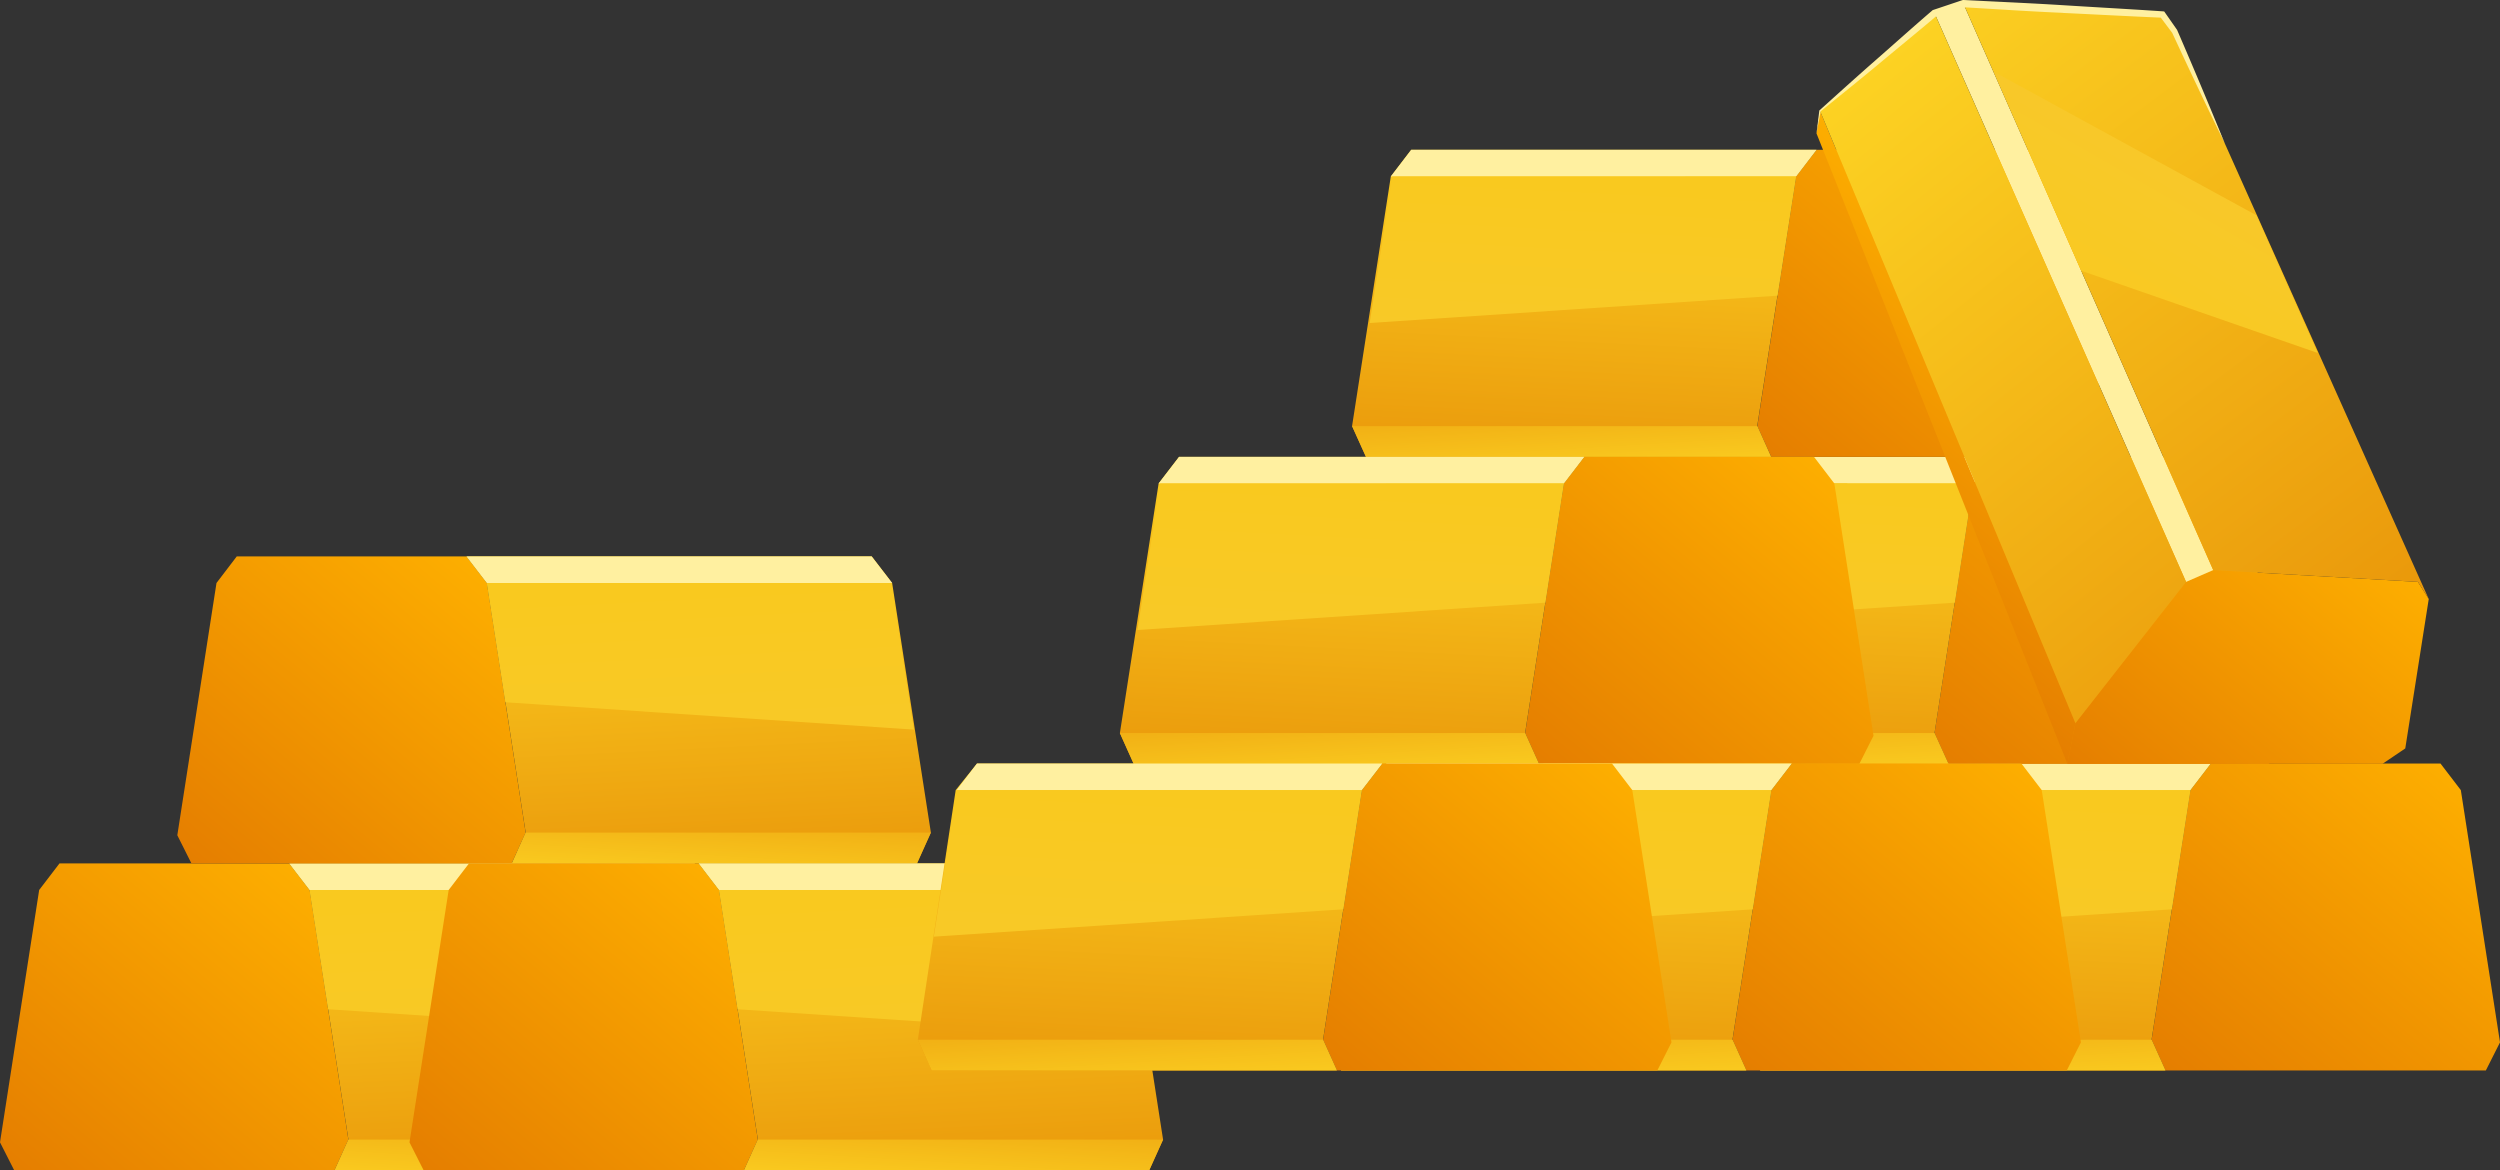
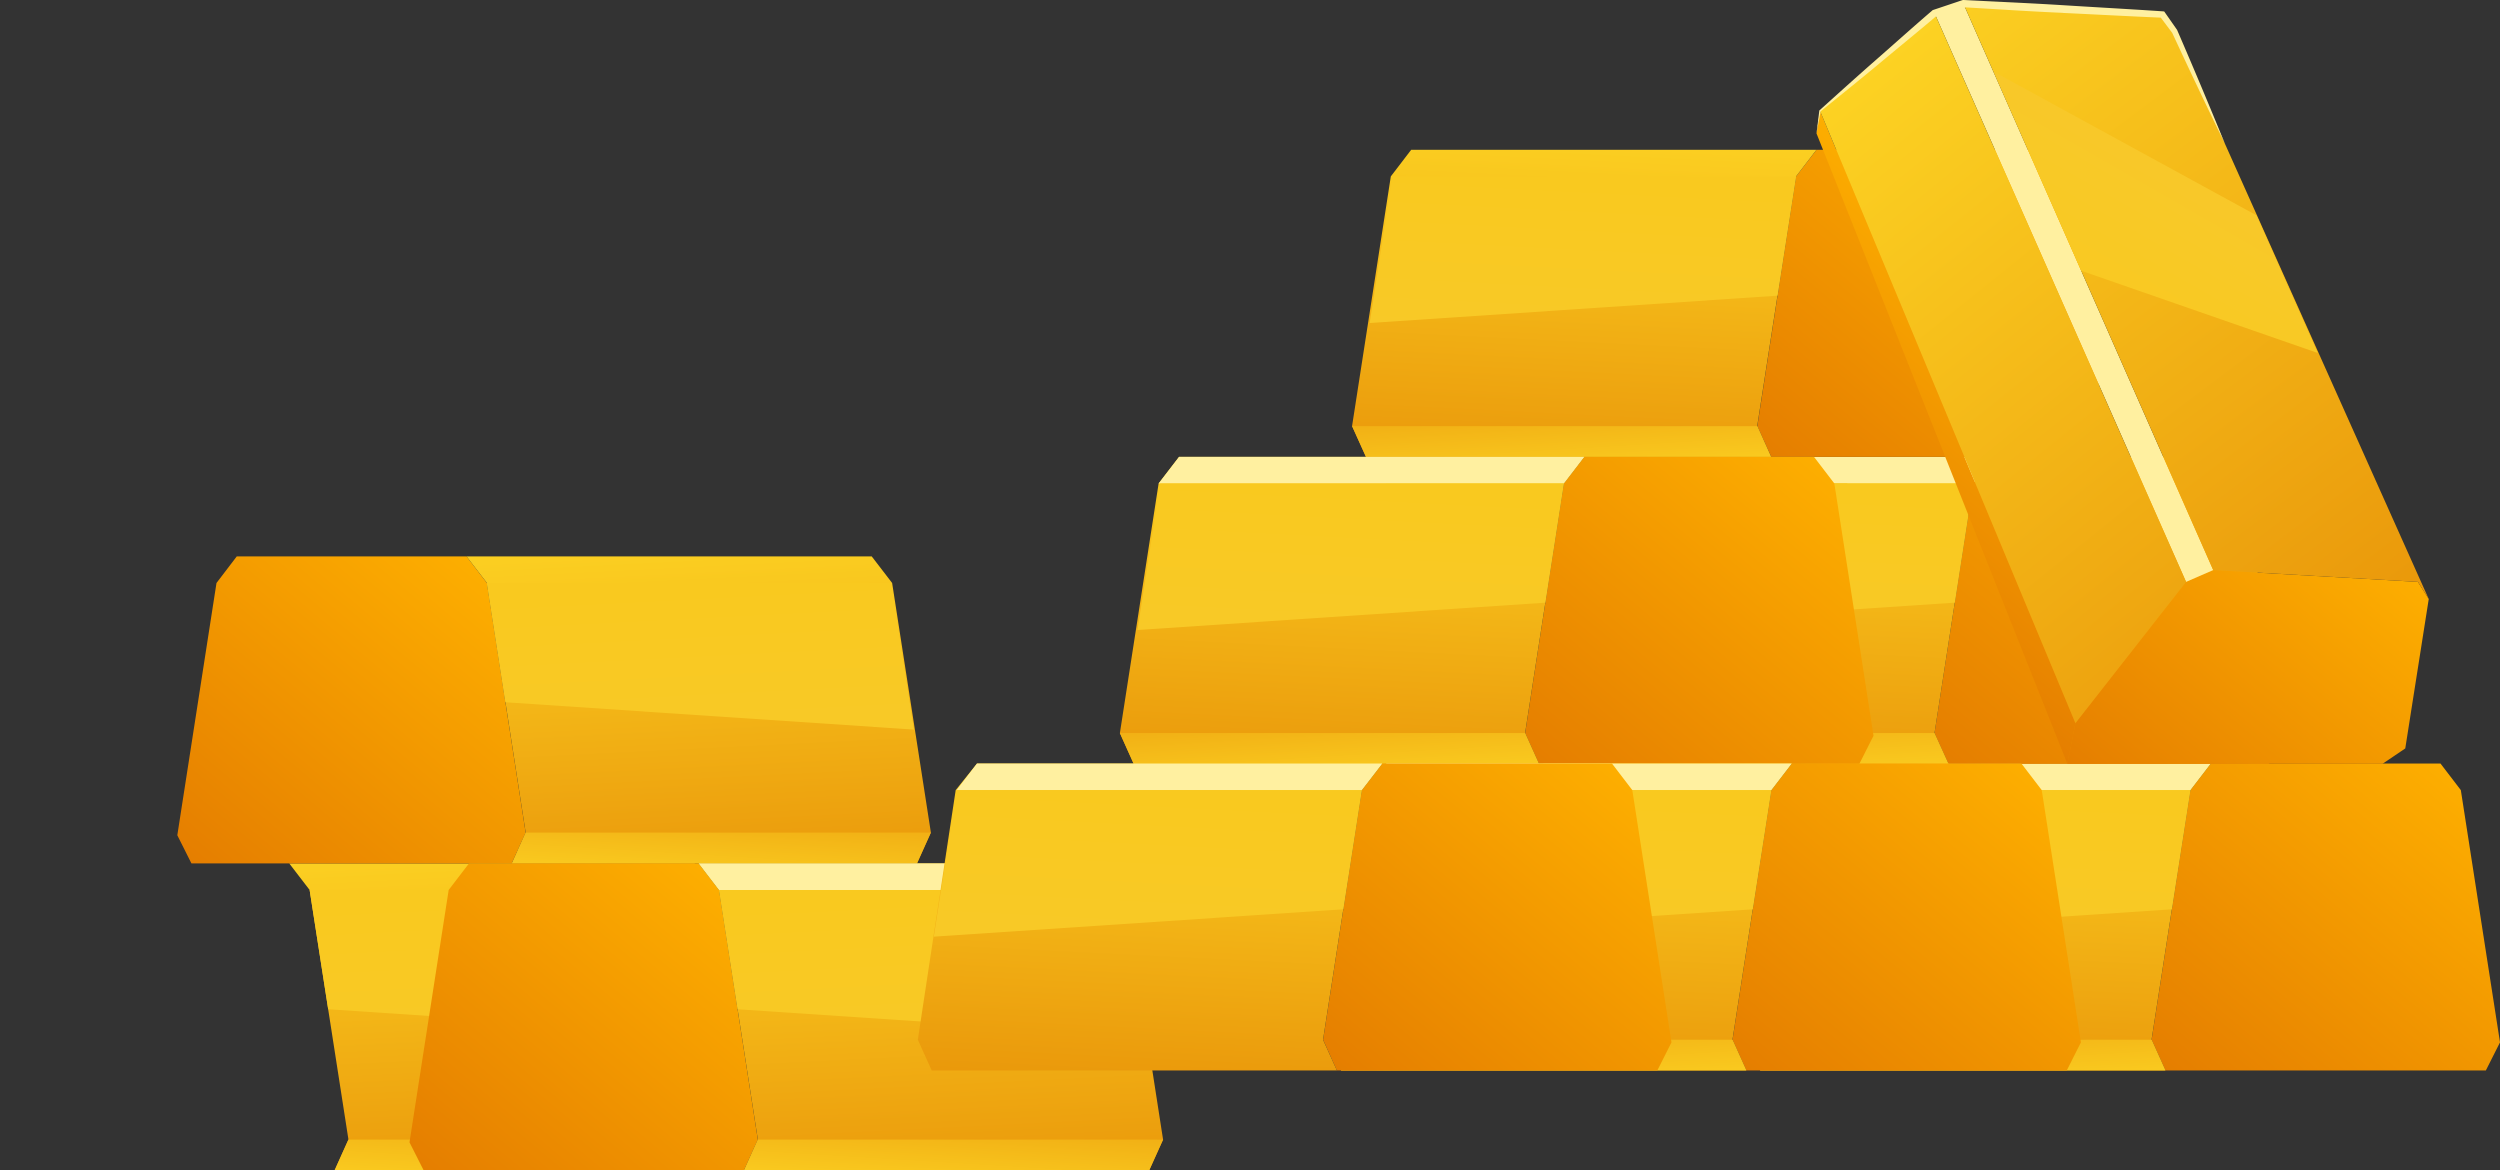
<svg xmlns="http://www.w3.org/2000/svg" version="1.0" width="359.95" height="168.51">
  <rect width="100%" height="100%" fill="#333333" stroke="none" />
  <linearGradient id="a" gradientUnits="userSpaceOnUse" x1="316.35" y1="157.96" x2="354.47" y2="112.52">
    <stop offset="0" stop-color="#e57e00" />
    <stop offset="1" stop-color="#fdae00" />
  </linearGradient>
  <path fill="url(#a)" d="M315.37 113.76l-5.58 35.94 1.99 4.43h46.13l2.04-4.05-5.64-36.32-2.93-3.83h-33.07z" />
  <linearGradient id="b" gradientUnits="userSpaceOnUse" x1="257.38" y1="103.2" x2="259.99" y2="155.38" gradientTransform="matrix(-1 0 0 1 543.58 0)">
    <stop offset="0" stop-color="#fdd524" />
    <stop offset="1" stop-color="#ea990b" />
  </linearGradient>
  <path fill="url(#b)" d="M257.02 113.76l-5.58 35.94 2 4.43h58.34l-2-4.43 5.59-35.94 2.94-3.83h-58.35z" />
  <linearGradient id="c" gradientUnits="userSpaceOnUse" x1="261.5" y1="159.65" x2="262.67" y2="140.35" gradientTransform="matrix(-1 0 0 1 543.58 0)">
    <stop offset="0" stop-color="#fdd524" />
    <stop offset="1" stop-color="#ea990b" />
  </linearGradient>
  <path fill="url(#c)" d="M309.79 149.7h-58.35l2 4.43h58.34z" />
  <path fill="#FFF0A0" d="M318.3 109.93l-2.94 3.83h-58.34l2.94-3.83z" />
  <linearGradient id="d" gradientUnits="userSpaceOnUse" x1="251.39" y1="88.64" x2="275.91" y2="146.81" gradientTransform="matrix(-1 0 0 1 543.58 0)">
    <stop offset="0" stop-color="#f7c831" />
    <stop offset="1" stop-color="#f9c91f" />
  </linearGradient>
  <path fill="url(#d)" d="M297.26 113.76l-17.09 35.94h-22.93l8.71-35.94z" />
  <linearGradient id="e" gradientUnits="userSpaceOnUse" x1="261.08" y1="164.22" x2="258.53" y2="114.72" gradientTransform="matrix(-1 0 0 1 543.58 0)">
    <stop offset="0" stop-color="#f7c831" />
    <stop offset="1" stop-color="#f9c91f" />
  </linearGradient>
  <path fill="url(#e)" d="M315.37 113.76l-2.67 17.16-58.96 3.94 3.28-21.1z" />
  <g>
    <linearGradient id="f" gradientUnits="userSpaceOnUse" x1="285.1" y1="113.81" x2="323.22" y2="68.37">
      <stop offset="0" stop-color="#e57e00" />
      <stop offset="1" stop-color="#fdae00" />
    </linearGradient>
    <path fill="url(#f)" d="M284.11 69.6l-5.58 35.95 2 4.43h46.13l2.04-4.05-5.64-36.32-2.93-3.83h-33.07z" />
    <linearGradient id="g" gradientUnits="userSpaceOnUse" x1="288.63" y1="59.05" x2="291.24" y2="111.23" gradientTransform="matrix(-1 0 0 1 543.58 0)">
      <stop offset="0" stop-color="#fdd524" />
      <stop offset="1" stop-color="#ea990b" />
    </linearGradient>
    <path fill="url(#g)" d="M225.77 69.6l-5.58 35.95 2 4.43h58.34l-2-4.43 5.58-35.94 2.95-3.83H228.7z" />
    <linearGradient id="h" gradientUnits="userSpaceOnUse" x1="292.75" y1="115.5" x2="293.92" y2="96.19" gradientTransform="matrix(-1 0 0 1 543.58 0)">
      <stop offset="0" stop-color="#fdd524" />
      <stop offset="1" stop-color="#ea990b" />
    </linearGradient>
    <path fill="url(#h)" d="M278.53 105.55H220.2l2 4.43h58.34z" />
    <path fill="#FFF0A0" d="M287.06 65.78l-2.95 3.83h-58.34l2.94-3.83z" />
    <linearGradient id="i" gradientUnits="userSpaceOnUse" x1="282.64" y1="44.49" x2="307.16" y2="102.66" gradientTransform="matrix(-1 0 0 1 543.58 0)">
      <stop offset="0" stop-color="#f7c831" />
      <stop offset="1" stop-color="#f9c91f" />
    </linearGradient>
    <path fill="url(#i)" d="M266 69.6l-17.08 35.95h-22.93l8.71-35.94z" />
    <linearGradient id="j" gradientUnits="userSpaceOnUse" x1="292.33" y1="120.07" x2="289.78" y2="70.57" gradientTransform="matrix(-1 0 0 1 543.58 0)">
      <stop offset="0" stop-color="#f7c831" />
      <stop offset="1" stop-color="#f9c91f" />
    </linearGradient>
    <path fill="url(#j)" d="M284.11 69.6l-2.66 17.17-58.96 3.94 3.28-21.1z" />
  </g>
  <g>
    <linearGradient id="k" gradientUnits="userSpaceOnUse" x1="259.58" y1="69.61" x2="297.71" y2="24.17">
      <stop offset="0" stop-color="#e57e00" />
      <stop offset="1" stop-color="#fdae00" />
    </linearGradient>
    <path fill="url(#k)" d="M258.6 25.4l-5.58 35.95 2 4.43h46.12l2.04-4.05-5.64-36.32-2.93-3.84h-33.07z" />
    <linearGradient id="l" gradientUnits="userSpaceOnUse" x1="314.14" y1="14.85" x2="316.75" y2="67.03" gradientTransform="matrix(-1 0 0 1 543.58 0)">
      <stop offset="0" stop-color="#fdd524" />
      <stop offset="1" stop-color="#ea990b" />
    </linearGradient>
    <path fill="url(#l)" d="M200.25 25.4l-5.58 35.95 2 4.43H255l-2-4.43 5.59-35.94 2.94-3.84h-58.35z" />
    <linearGradient id="m" gradientUnits="userSpaceOnUse" x1="318.27" y1="71.3" x2="319.44" y2="52" gradientTransform="matrix(-1 0 0 1 543.58 0)">
      <stop offset="0" stop-color="#fdd524" />
      <stop offset="1" stop-color="#ea990b" />
    </linearGradient>
    <path fill="url(#m)" d="M253.02 61.35h-58.35l2 4.43H255z" />
-     <path fill="#FFF0A0" d="M261.54 21.57l-2.94 3.84h-58.35l2.94-3.84z" />
    <linearGradient id="n" gradientUnits="userSpaceOnUse" x1="317.73" y1="75.85" x2="315.19" y2="26.38" gradientTransform="matrix(-1 0 0 1 543.58 0)">
      <stop offset="0" stop-color="#f7c831" />
      <stop offset="1" stop-color="#f9c91f" />
    </linearGradient>
    <path fill="url(#n)" d="M258.6 25.4l-2.67 17.17-58.73 3.94 3.27-21.1z" />
  </g>
  <g>
    <linearGradient id="o" gradientUnits="userSpaceOnUse" x1="226.14" y1="113.81" x2="264.27" y2="68.37">
      <stop offset="0" stop-color="#e57e00" />
      <stop offset="1" stop-color="#fdae00" />
    </linearGradient>
    <path fill="url(#o)" d="M225.16 69.6l-5.57 35.95 1.99 4.43h46.13l2.04-4.05-5.64-36.32-2.93-3.83H228.1z" />
    <linearGradient id="p" gradientUnits="userSpaceOnUse" x1="347.58" y1="59.05" x2="350.19" y2="111.23" gradientTransform="matrix(-1 0 0 1 543.58 0)">
      <stop offset="0" stop-color="#fdd524" />
      <stop offset="1" stop-color="#ea990b" />
    </linearGradient>
    <path fill="url(#p)" d="M166.82 69.6l-5.58 35.95 1.99 4.43h58.35l-2-4.43 5.58-35.94 2.94-3.83h-58.34z" />
    <linearGradient id="q" gradientUnits="userSpaceOnUse" x1="351.7" y1="115.5" x2="352.88" y2="96.19" gradientTransform="matrix(-1 0 0 1 543.58 0)">
      <stop offset="0" stop-color="#fdd524" />
      <stop offset="1" stop-color="#ea990b" />
    </linearGradient>
    <path fill="url(#q)" d="M219.59 105.55h-58.35l1.99 4.43h58.35z" />
    <path fill="#FFF0A0" d="M228.1 65.78l-2.94 3.83h-58.34l2.94-3.83z" />
    <linearGradient id="r" gradientUnits="userSpaceOnUse" x1="351.17" y1="120.05" x2="348.62" y2="70.58" gradientTransform="matrix(-1 0 0 1 543.58 0)">
      <stop offset="0" stop-color="#f7c831" />
      <stop offset="1" stop-color="#f9c91f" />
    </linearGradient>
    <path fill="url(#r)" d="M225.16 69.6l-2.66 17.17-58.73 3.94 3.27-21.1z" />
  </g>
  <g>
    <linearGradient id="s" gradientUnits="userSpaceOnUse" x1="6.61" y1="172.35" x2="44.73" y2="126.91">
      <stop offset="0" stop-color="#e57e00" />
      <stop offset="1" stop-color="#fdae00" />
    </linearGradient>
-     <path fill="url(#s)" d="M44.58 128.14l5.58 35.94-2 4.43H2.05L0 164.47l5.64-36.33 2.93-3.83h33.07z" />
    <linearGradient id="t" gradientUnits="userSpaceOnUse" x1="419.93" y1="117.59" x2="422.54" y2="169.76" gradientTransform="translate(-346.18)">
      <stop offset="0" stop-color="#fdd524" />
      <stop offset="1" stop-color="#ea990b" />
    </linearGradient>
    <path fill="url(#t)" d="M102.93 128.14l5.58 35.94-2 4.43H48.17l2-4.43-5.59-35.94-2.94-3.83H100z" />
    <linearGradient id="u" gradientUnits="userSpaceOnUse" x1="424.05" y1="174.03" x2="425.22" y2="154.73" gradientTransform="translate(-346.18)">
      <stop offset="0" stop-color="#fdd524" />
      <stop offset="1" stop-color="#ea990b" />
    </linearGradient>
    <path fill="url(#u)" d="M50.16 164.08h58.35l-2 4.43H48.17z" />
-     <path fill="#FFF0A0" d="M41.64 124.31l2.94 3.83h58.35l-2.94-3.83z" />
    <linearGradient id="v" gradientUnits="userSpaceOnUse" x1="413.94" y1="103.02" x2="438.46" y2="161.2" gradientTransform="translate(-346.18)">
      <stop offset="0" stop-color="#f7c831" />
      <stop offset="1" stop-color="#f9c91f" />
    </linearGradient>
    <path fill="url(#v)" d="M62.69 128.14l17.09 35.94h22.93L94 128.14z" />
    <linearGradient id="w" gradientUnits="userSpaceOnUse" x1="423.63" y1="178.61" x2="421.08" y2="129.11" gradientTransform="translate(-346.18)">
      <stop offset="0" stop-color="#f7c831" />
      <stop offset="1" stop-color="#f9c91f" />
    </linearGradient>
    <path fill="url(#w)" d="M44.58 128.14l2.67 17.17 58.95 3.94-3.27-21.1z" />
  </g>
  <g>
    <linearGradient id="x" gradientUnits="userSpaceOnUse" x1="32.12" y1="128.15" x2="70.25" y2="82.71">
      <stop offset="0" stop-color="#e57e00" />
      <stop offset="1" stop-color="#fdae00" />
    </linearGradient>
    <path fill="url(#x)" d="M70.1 83.94l5.58 35.94-2 4.43H27.56l-2.03-4.05 5.64-36.32 2.92-3.83h33.08z" />
    <linearGradient id="y" gradientUnits="userSpaceOnUse" x1="445.44" y1="73.39" x2="448.05" y2="125.56" gradientTransform="translate(-346.18)">
      <stop offset="0" stop-color="#fdd524" />
      <stop offset="1" stop-color="#ea990b" />
    </linearGradient>
    <path fill="url(#y)" d="M128.45 83.94l5.58 35.94-2 4.43H73.7l1.99-4.43-5.58-35.94-2.94-3.83h58.34z" />
    <linearGradient id="z" gradientUnits="userSpaceOnUse" x1="449.57" y1="129.83" x2="450.74" y2="110.53" gradientTransform="translate(-346.18)">
      <stop offset="0" stop-color="#fdd524" />
      <stop offset="1" stop-color="#ea990b" />
    </linearGradient>
    <path fill="url(#z)" d="M75.68 119.88h58.34l-1.99 4.43H73.7z" />
-     <path fill="#FFF0A0" d="M67.16 80.11l2.94 3.83h58.35l-2.95-3.83z" />
    <linearGradient id="A" gradientUnits="userSpaceOnUse" x1="449.09" y1="134.4" x2="446.54" y2="84.91" gradientTransform="translate(-346.18)">
      <stop offset="0" stop-color="#f7c831" />
      <stop offset="1" stop-color="#f9c91f" />
    </linearGradient>
    <path fill="url(#A)" d="M70.1 83.94l2.66 17.17 58.84 3.94-3.27-21.1z" />
  </g>
  <g>
    <linearGradient id="B" gradientUnits="userSpaceOnUse" x1="65.56" y1="172.35" x2="103.68" y2="126.91">
      <stop offset="0" stop-color="#e57e00" />
      <stop offset="1" stop-color="#fdae00" />
    </linearGradient>
    <path fill="url(#B)" d="M103.53 128.14l5.58 35.94-2 4.43H61l-2.04-4.04 5.64-36.33 2.93-3.83h33.07z" />
    <linearGradient id="C" gradientUnits="userSpaceOnUse" x1="478.88" y1="117.59" x2="481.49" y2="169.76" gradientTransform="translate(-346.18)">
      <stop offset="0" stop-color="#fdd524" />
      <stop offset="1" stop-color="#ea990b" />
    </linearGradient>
    <path fill="url(#C)" d="M161.88 128.14l5.58 35.94-2 4.43h-58.34l2-4.43-5.59-35.94-2.94-3.83h58.35z" />
    <linearGradient id="D" gradientUnits="userSpaceOnUse" x1="483" y1="174.03" x2="484.18" y2="154.73" gradientTransform="translate(-346.18)">
      <stop offset="0" stop-color="#fdd524" />
      <stop offset="1" stop-color="#ea990b" />
    </linearGradient>
    <path fill="url(#D)" d="M109.11 164.08h58.35l-2 4.43h-58.34z" />
    <path fill="#FFF0A0" d="M100.6 124.31l2.93 3.83h58.35l-2.94-3.83z" />
    <linearGradient id="E" gradientUnits="userSpaceOnUse" x1="482.58" y1="178.61" x2="480.04" y2="129.11" gradientTransform="translate(-346.18)">
      <stop offset="0" stop-color="#f7c831" />
      <stop offset="1" stop-color="#f9c91f" />
    </linearGradient>
    <path fill="url(#E)" d="M103.53 128.14l2.67 17.17 58.95 3.94-3.27-21.1z" />
  </g>
  <g>
    <linearGradient id="F" gradientUnits="userSpaceOnUse" x1="256.01" y1="157.96" x2="294.14" y2="112.52">
      <stop offset="0" stop-color="#e57e00" />
      <stop offset="1" stop-color="#fdae00" />
    </linearGradient>
    <path fill="url(#F)" d="M255.03 113.76l-5.58 35.94 1.99 4.43h46.13l2.04-4.05-5.64-36.32-2.93-3.83h-33.07z" />
    <linearGradient id="G" gradientUnits="userSpaceOnUse" x1="317.72" y1="103.2" x2="320.32" y2="155.38" gradientTransform="matrix(-1 0 0 1 543.58 0)">
      <stop offset="0" stop-color="#fdd524" />
      <stop offset="1" stop-color="#ea990b" />
    </linearGradient>
    <path fill="url(#G)" d="M196.68 113.76l-5.58 35.94 2 4.43h58.34l-2-4.43 5.59-35.94 2.94-3.83h-58.35z" />
    <linearGradient id="H" gradientUnits="userSpaceOnUse" x1="321.84" y1="159.65" x2="323.01" y2="140.35" gradientTransform="matrix(-1 0 0 1 543.58 0)">
      <stop offset="0" stop-color="#fdd524" />
      <stop offset="1" stop-color="#ea990b" />
    </linearGradient>
    <path fill="url(#H)" d="M249.45 149.7H191.1l2 4.43h58.34z" />
    <path fill="#FFF0A0" d="M257.97 109.93l-2.94 3.83h-58.35l2.94-3.83z" />
    <linearGradient id="I" gradientUnits="userSpaceOnUse" x1="311.73" y1="88.64" x2="336.25" y2="146.81" gradientTransform="matrix(-1 0 0 1 543.58 0)">
      <stop offset="0" stop-color="#f7c831" />
      <stop offset="1" stop-color="#f9c91f" />
    </linearGradient>
    <path fill="url(#I)" d="M236.92 113.76l-17.09 35.94H196.9l8.71-35.94z" />
    <linearGradient id="J" gradientUnits="userSpaceOnUse" x1="321.42" y1="164.22" x2="318.87" y2="114.72" gradientTransform="matrix(-1 0 0 1 543.58 0)">
      <stop offset="0" stop-color="#f7c831" />
      <stop offset="1" stop-color="#f9c91f" />
    </linearGradient>
    <path fill="url(#J)" d="M255.03 113.76l-2.67 17.16-58.96 3.94 3.28-21.1z" />
  </g>
  <g>
    <linearGradient id="K" gradientUnits="userSpaceOnUse" x1="197.06" y1="157.96" x2="235.19" y2="112.52">
      <stop offset="0" stop-color="#e57e00" />
      <stop offset="1" stop-color="#fdae00" />
    </linearGradient>
    <path fill="url(#K)" d="M196.07 113.76l-5.57 35.94 1.99 4.43h46.13l2.04-4.05-5.64-36.32-2.93-3.83h-33.07z" />
    <linearGradient id="L" gradientUnits="userSpaceOnUse" x1="376.67" y1="103.2" x2="379.27" y2="155.38" gradientTransform="matrix(-1 0 0 1 543.58 0)">
      <stop offset="0" stop-color="#fdd524" />
      <stop offset="1" stop-color="#ea990b" />
    </linearGradient>
    <path fill="url(#L)" d="M137.6 113.76l-5.45 35.94 2 4.43h58.34l-2-4.43 5.58-35.94 2.95-3.83h-58.35z" />
    <linearGradient id="M" gradientUnits="userSpaceOnUse" x1="380.79" y1="159.65" x2="381.96" y2="140.35" gradientTransform="matrix(-1 0 0 1 543.58 0)">
      <stop offset="0" stop-color="#fdd524" />
      <stop offset="1" stop-color="#ea990b" />
    </linearGradient>
-     <path fill="url(#M)" d="M190.5 149.7h-58.35l2 4.43h58.34z" />
    <path fill="#FFF0A0" d="M199.02 109.93l-2.95 3.83h-58.34l2.94-3.83z" />
    <linearGradient id="N" gradientUnits="userSpaceOnUse" x1="380.37" y1="164.22" x2="377.82" y2="114.72" gradientTransform="matrix(-1 0 0 1 543.58 0)">
      <stop offset="0" stop-color="#f7c831" />
      <stop offset="1" stop-color="#f9c91f" />
    </linearGradient>
    <path fill="url(#N)" d="M196.07 113.76l-2.66 17.16-58.96 3.94 3.28-21.1z" />
  </g>
  <g>
    <linearGradient id="O" gradientUnits="userSpaceOnUse" x1="309.96" y1="120.29" x2="343.71" y2="80.06">
      <stop offset="0" stop-color="#e57e00" />
      <stop offset="1" stop-color="#fdae00" />
    </linearGradient>
    <path fill="url(#O)" d="M348.13 83.78l1.56 2.47-3.38 21.51-3.27 2.21h-45.38l1.16-5.85 15.93-20.34 3.9-1.7z" />
    <linearGradient id="P" gradientUnits="userSpaceOnUse" x1="264.07" y1="81.78" x2="295.64" y2="44.16">
      <stop offset="0" stop-color="#e57e00" />
      <stop offset="1" stop-color="#fdae00" />
    </linearGradient>
    <path fill="url(#P)" d="M262.05 15.97l36.77 88.15-1.16 5.85-36.12-90.76z" />
    <path fill="#FFF0A0" d="M282.69.53l35.97 81.55-3.91 1.7-36.22-81.89z" />
    <linearGradient id="Q" gradientUnits="userSpaceOnUse" x1="130.78" y1="12.75" x2="205.32" y2="105.49" gradientTransform="translate(125.54)">
      <stop offset="0" stop-color="#fdd524" />
      <stop offset="1" stop-color="#ea990b" />
    </linearGradient>
    <path fill="url(#Q)" d="M278.53 1.89l36.22 81.89-15.93 20.34-36.77-88.15z" />
    <linearGradient id="R" gradientUnits="userSpaceOnUse" x1="149.97" y1="-10.61" x2="221.38" y2="84.68" gradientTransform="translate(125.54)">
      <stop offset="0" stop-color="#fdd524" />
      <stop offset="1" stop-color="#ea990b" />
    </linearGradient>
    <path fill="url(#R)" d="M313.11 4.53l36.58 81.72-1.56-2.47-29.47-1.7L282.69.53l28.66 1.56z" />
    <path fill="#FFF0A0" d="M296.99 1.86c4.7.22 9.41.48 14.12.68l1.65 2.2a816.66 816.66 0 007.56 15.9 803.37 803.37 0 00-6.84-16.28l-.01-.04-.03-.04-1.72-2.46-.12-.17-.23-.02c-4.77-.32-9.55-.58-14.32-.88-4.78-.3-9.56-.5-14.33-.75h-.1l-.1.03-4.14 1.39-.1.03-.07.06c-2.74 2.35-5.43 4.77-8.15 7.15-2.72 2.38-5.4 4.81-8.09 7.23l-.03.03v.04l-.4 3.25.6-3.18c2.8-2.27 5.61-4.52 8.38-6.83 2.75-2.3 5.53-4.55 8.26-6.87l3.98-1.28c4.74.27 9.48.6 14.23.8z" />
    <linearGradient id="S" gradientUnits="userSpaceOnUse" x1="197.94" y1="7.74" x2="174.46" y2="48.69" gradientTransform="translate(125.54)">
      <stop offset="0" stop-color="#f7c831" />
      <stop offset="1" stop-color="#f9c91f" />
    </linearGradient>
    <path fill="url(#S)" d="M287.06 10.32L324.88 31l8.85 19.83-34.08-11.85z" />
  </g>
</svg>